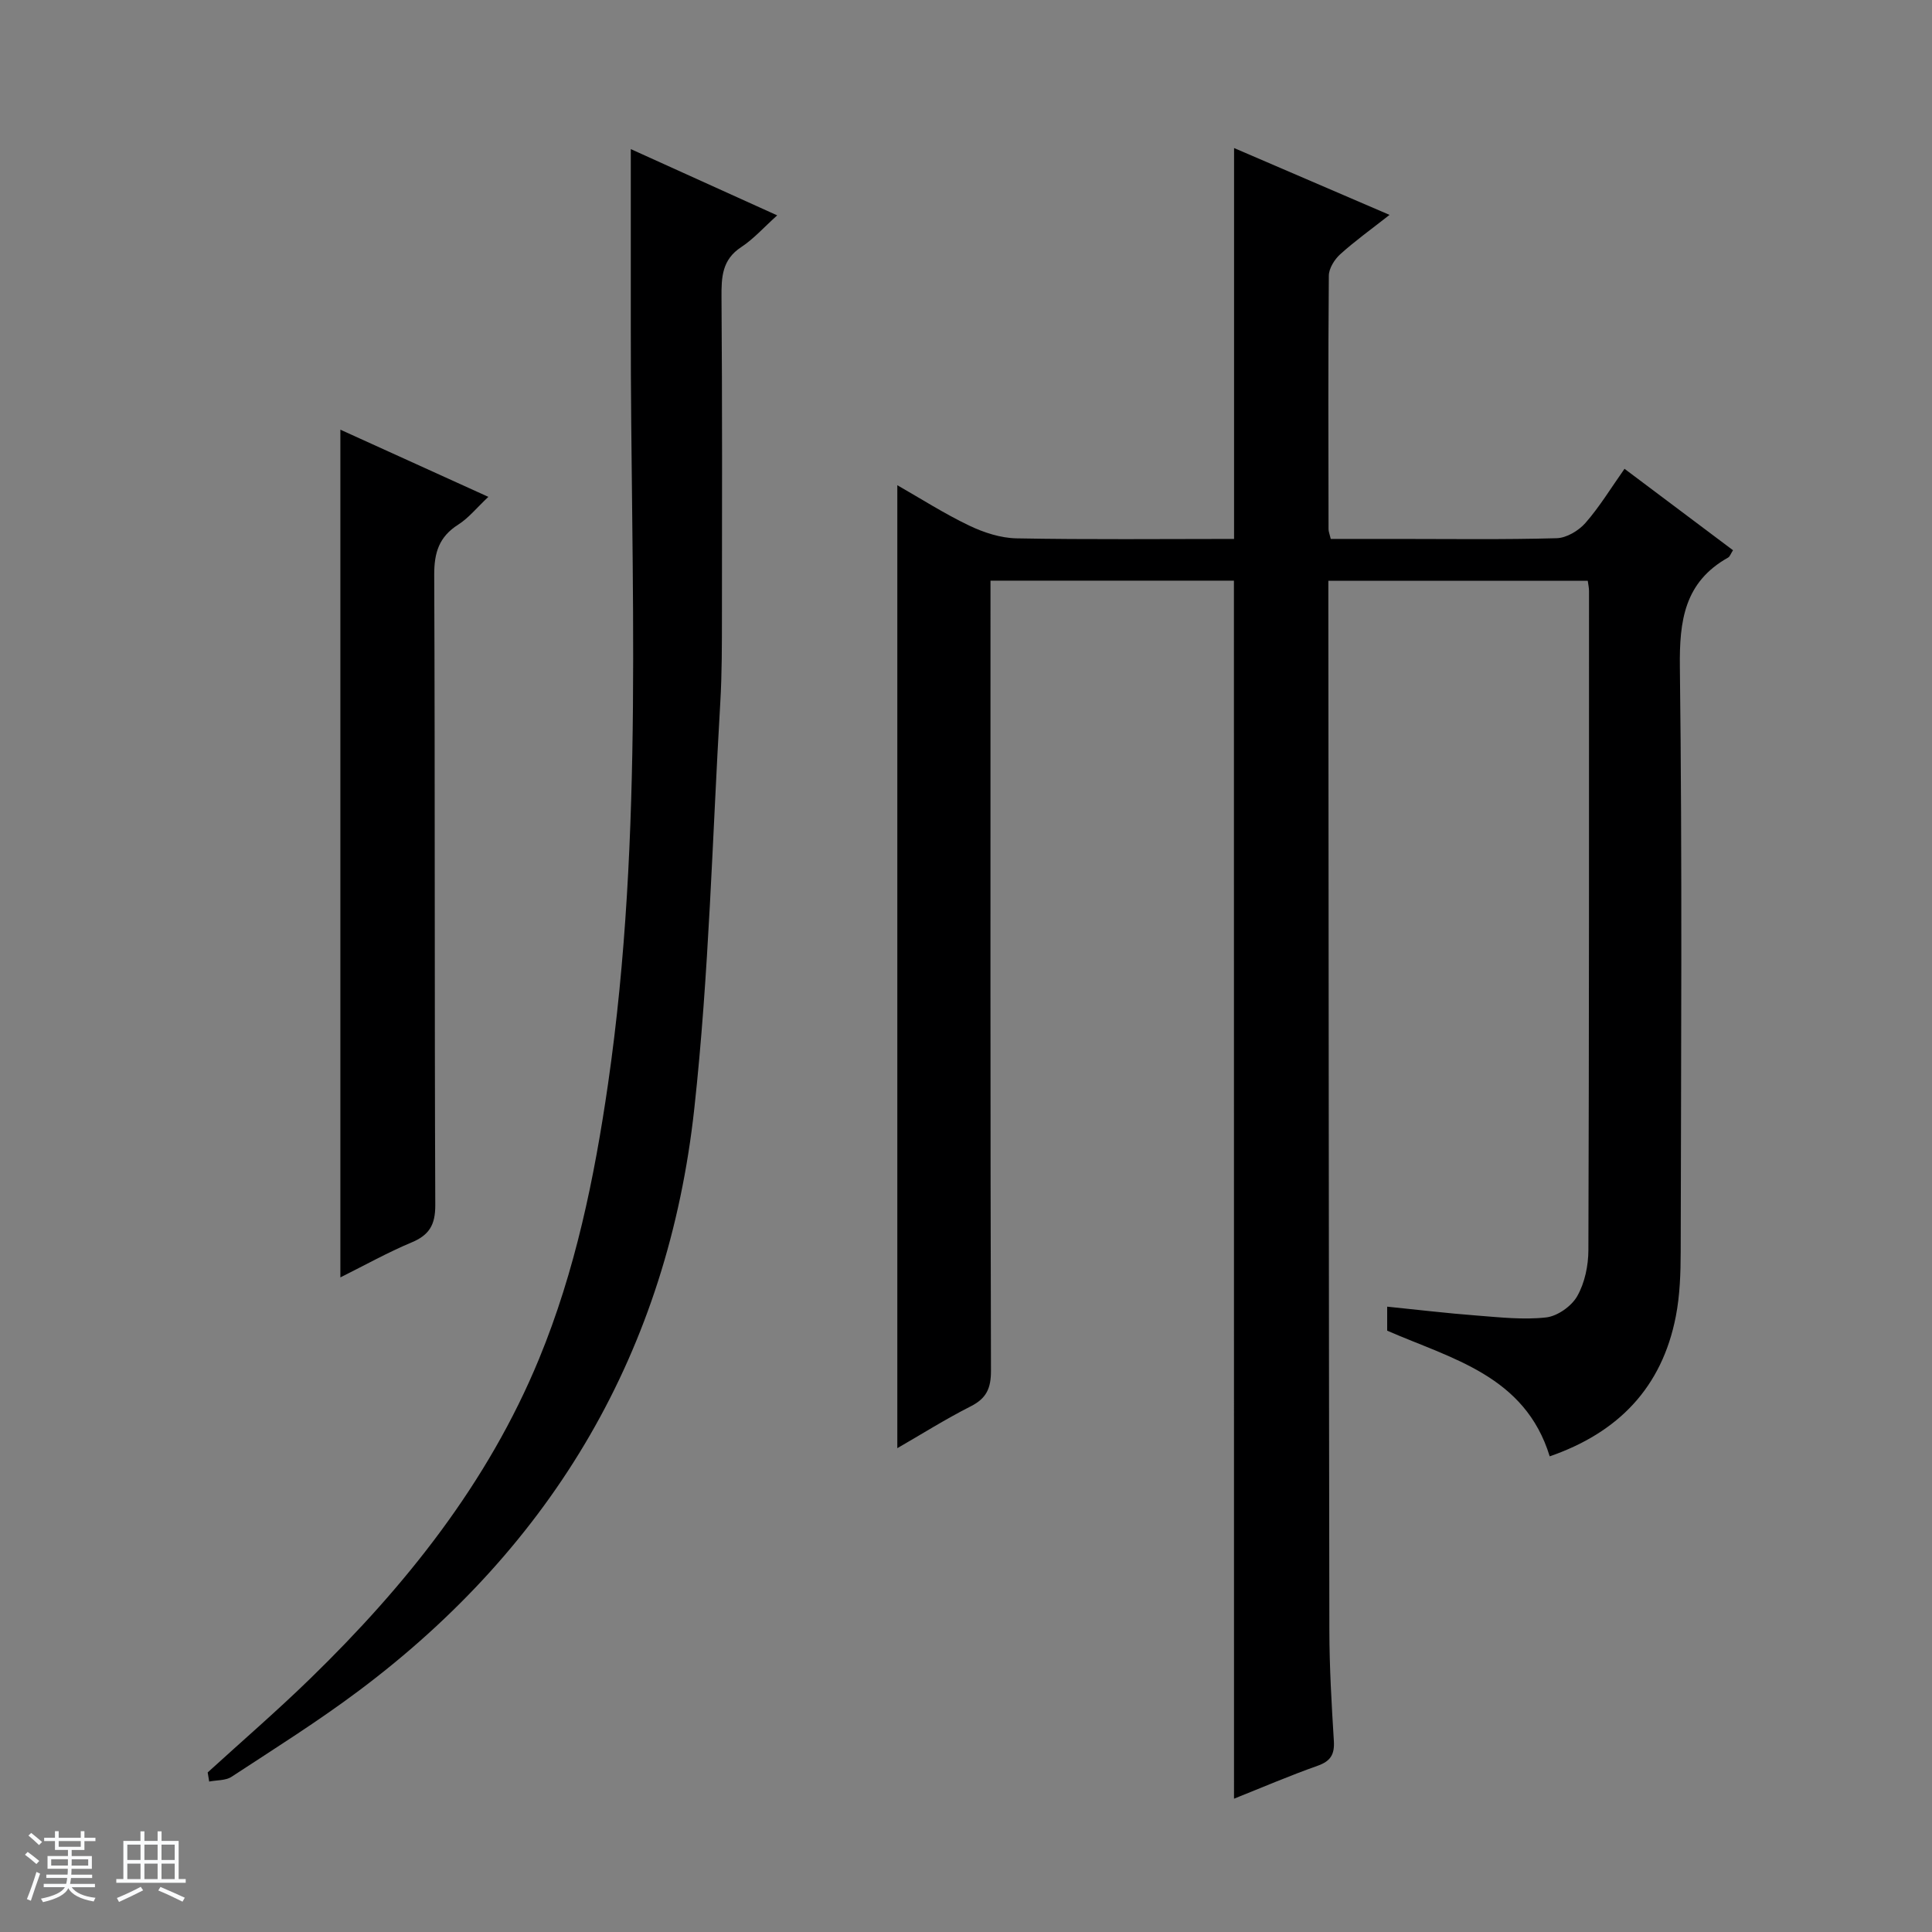
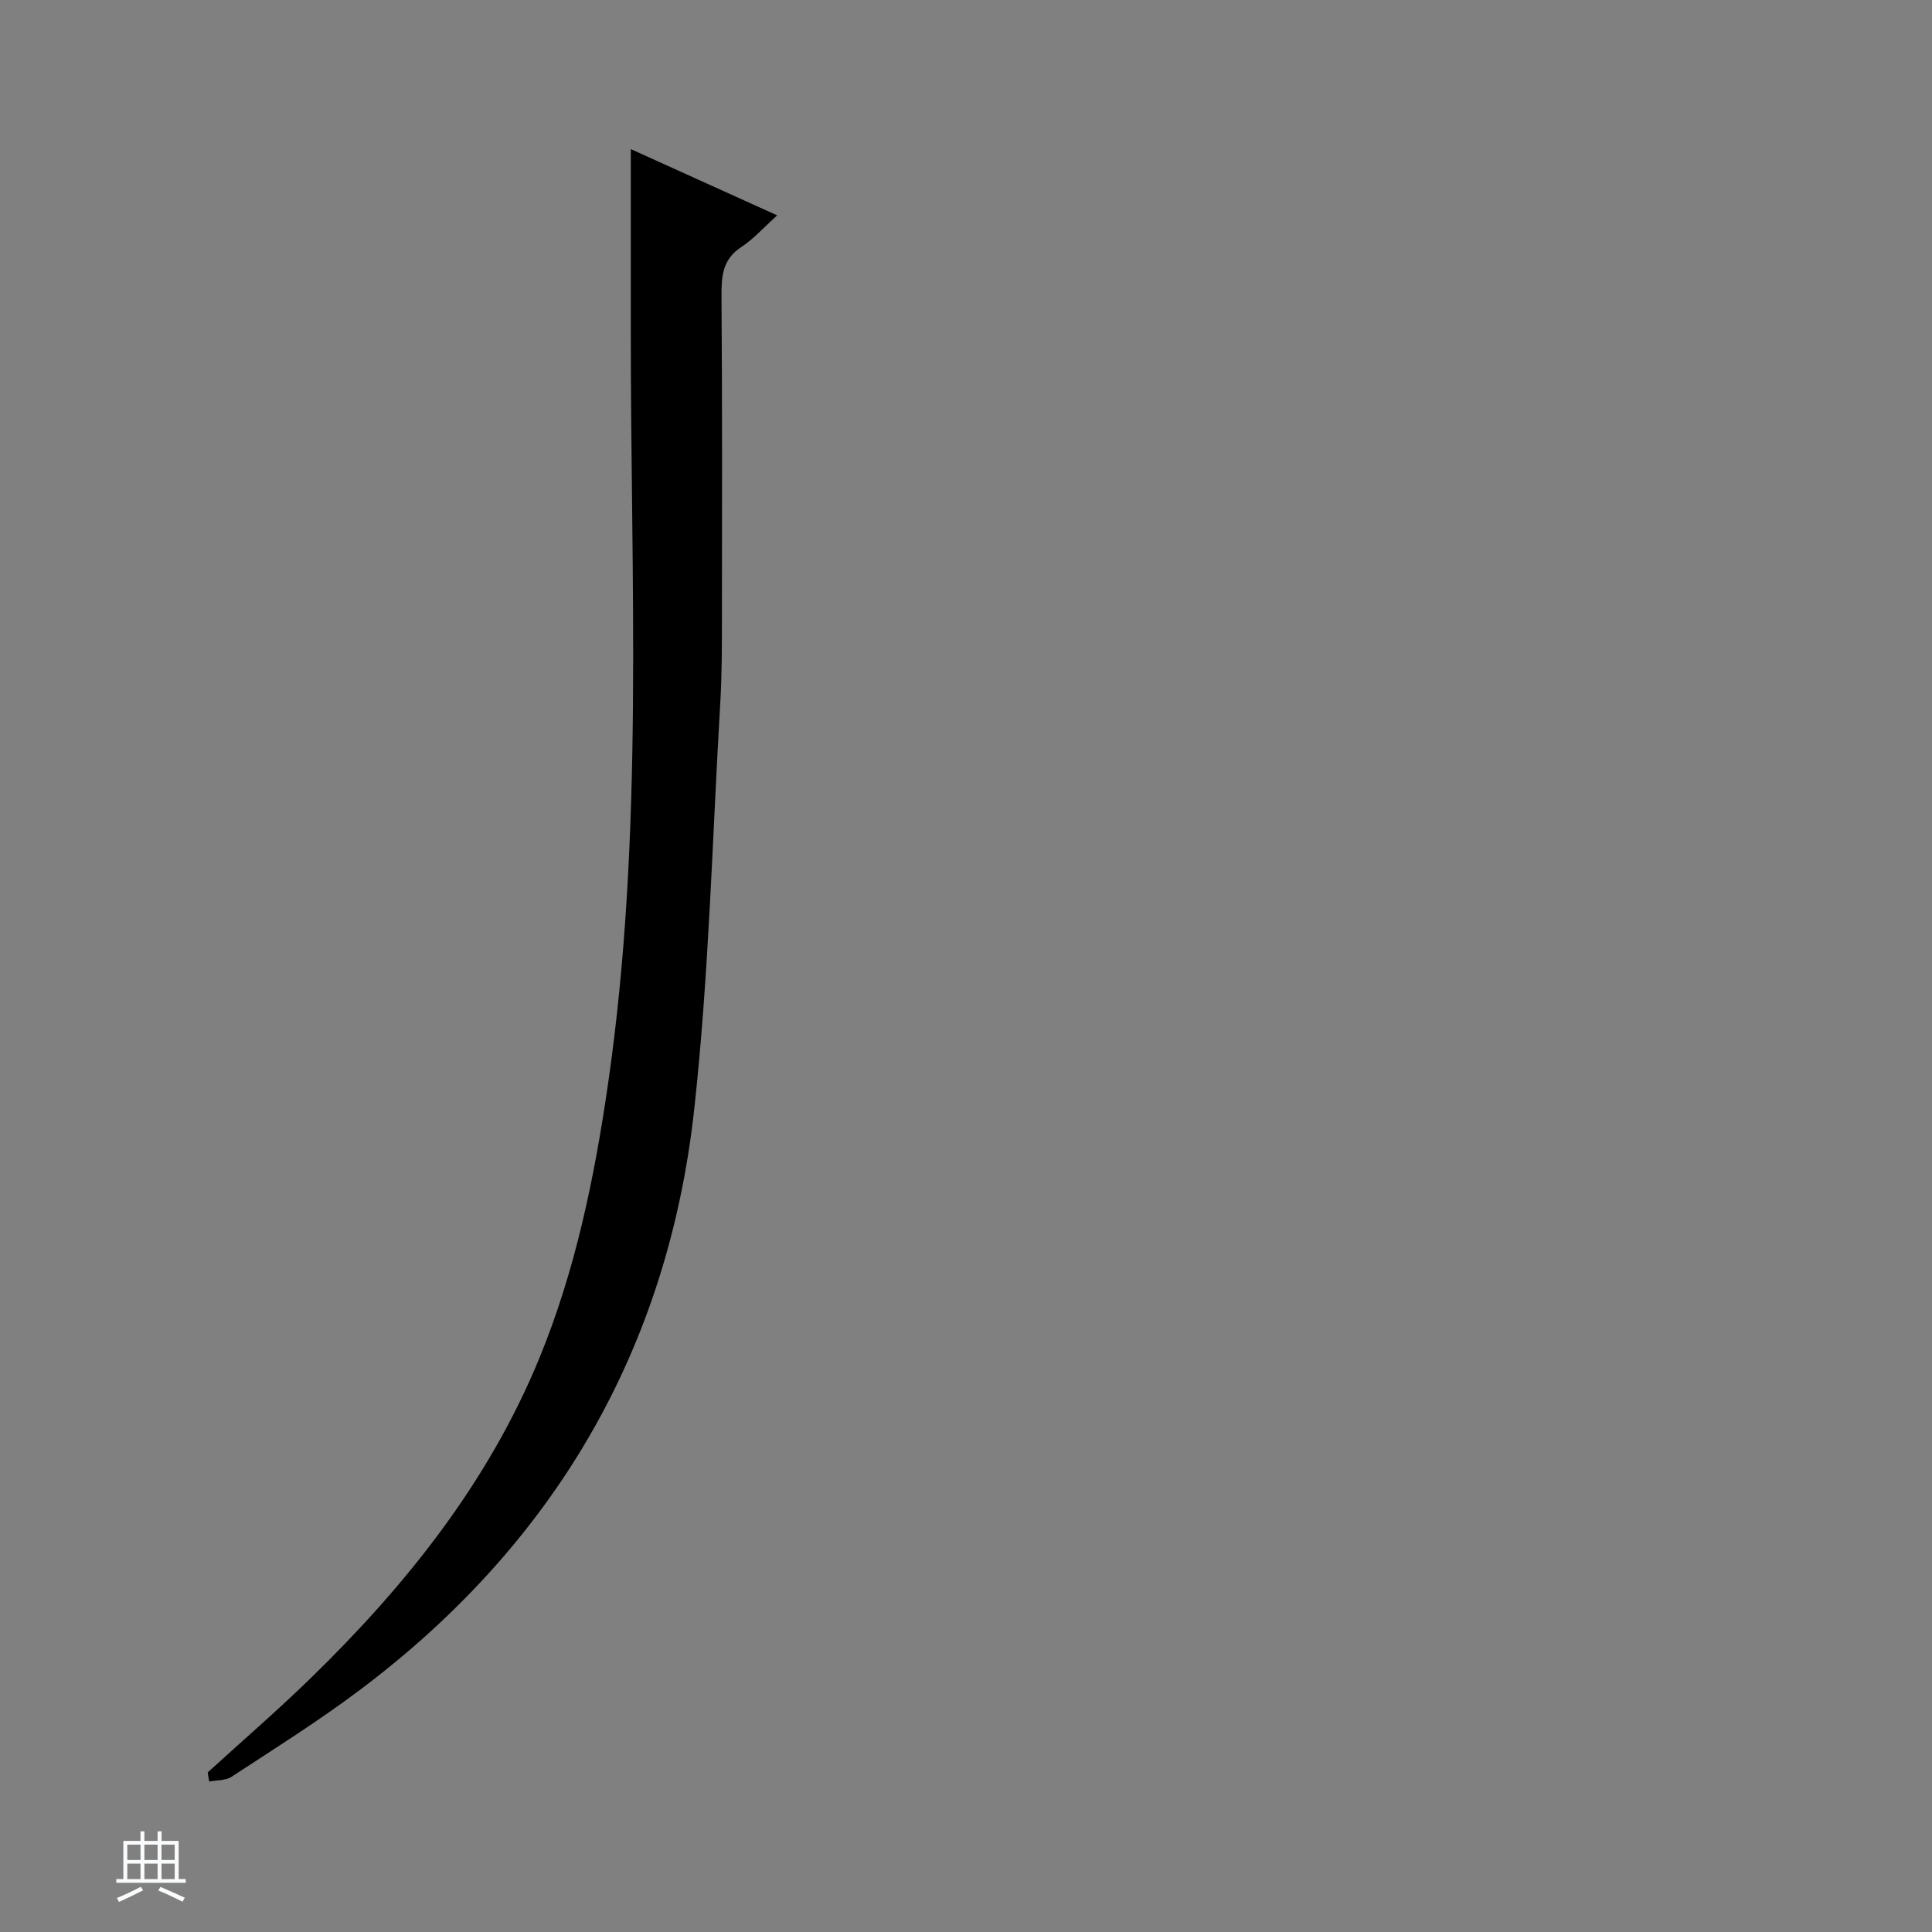
<svg xmlns="http://www.w3.org/2000/svg" enable-background="new 0 0 400 400" viewBox="0 0 400 400">
  <rect x="0" y="0" width="400" height="400" fill="#808080" stroke="none" />
-   <path d="m5.17 384 .56-.58c.85.61 1.65 1.24 2.4 1.87l-.59.64c-.84-.73-1.63-1.38-2.37-1.93m1.22 9.53-.82-.34c.71-1.76 1.37-3.64 1.98-5.63.24.13.5.25.76.36-.6 1.67-1.24 3.54-1.92 5.61m-.5-13.5.57-.54c.56.44 1.31 1.06 2.26 1.87l-.64.64c-.68-.66-1.41-1.32-2.19-1.97m3.25.46h2.24v-1.36h.77v1.36h4.57v-1.36h.76v1.36h2.28v.69h-2.28v1.84h-2.64v1.26h4.18v2.64h-4.21c0 .45-.02.86-.05 1.21h4.32v.69h-4.38c-.04.34-.1.75-.19 1.22h5.15v.69h-4.82c.87 1.19 2.51 1.92 4.93 2.19-.17.31-.3.57-.37.76-2.77-.49-4.52-1.41-5.26-2.76-.56 1.26-2.3 2.23-5.24 2.9-.12-.24-.26-.48-.43-.72 2.73-.55 4.38-1.34 4.96-2.38h-4.38v-.69h4.65c.1-.38.17-.79.21-1.22h-4.32v-.69h4.4c.03-.34.05-.75.05-1.21h-4.2v-2.64h4.23v-1.26h-2.69v-1.84h-2.24zm1.46 4.46v1.29h3.45c.01-.4.02-.57.01-.53v-.32-.45h-3.46zm1.55-2.59h4.57v-1.19h-4.57zm6.11 2.59h-3.42v.77c-.01.19-.01.37-.02.53h3.44z" fill="#fafbfc" />
  <path d="m32.63 379.16h.82v1.98h3.54v7.89h1.46v.78h-14.37v-.78h1.46v-7.89h3.54v-1.98h.82v1.98h2.73zm-3.49 11.48.5.73c-1.61.82-3.28 1.63-5 2.41-.13-.27-.28-.55-.44-.82 1.75-.72 3.4-1.49 4.94-2.32m-2.78-5.55h2.73v-3.18h-2.73zm0 3.95h2.73v-3.2h-2.73zm3.54-3.95h2.73v-3.18h-2.73zm0 3.95h2.73v-3.2h-2.73zm7.89 4.68c-1.84-.92-3.51-1.7-5.02-2.32l.45-.73c1.89.8 3.57 1.55 5.04 2.23zm-1.62-11.81h-2.73v3.18h2.73zm-2.73 7.13h2.73v-3.2h-2.73v3.19z" fill="#fafbfc" />
  <g fill="#000001">
-     <path d="m255.47 120.22c-16.64 0-33.24 0-50.4 0v6.05c0 52.5-.05 105 .1 157.49.01 3.65-.91 5.74-4.18 7.4-5.27 2.67-10.29 5.84-15.21 8.67 0-66.53 0-132.71 0-199.37 4.82 2.75 9.69 5.87 14.87 8.35 3.02 1.45 6.52 2.59 9.82 2.65 14.96.28 29.94.12 45.03.12 0-27.03 0-53.58 0-80.93 10.54 4.53 21.04 9.05 32.19 13.84-3.8 2.99-7.17 5.4-10.22 8.16-1.18 1.07-2.34 2.92-2.35 4.43-.15 17.5-.09 35-.06 52.5 0 .47.21.94.46 2h13.79c11 0 22 .16 32.99-.15 2.05-.06 4.55-1.56 5.96-3.17 2.93-3.35 5.27-7.22 8.08-11.2 7.63 5.73 15.02 11.28 22.46 16.86-.48.74-.64 1.3-1 1.51-9.06 5.08-10.12 13.05-10 22.71.5 40.33.24 80.66.17 120.99-.01 4.48-.16 9.04-1.01 13.41-2.86 14.71-11.89 24.06-26.11 28.98-5.13-16.73-20.29-20.18-33.65-26.02 0-1.47 0-2.91 0-4.97 6.34.64 12.39 1.37 18.46 1.83 4.81.37 9.7.93 14.44.4 2.35-.26 5.27-2.32 6.45-4.41 1.56-2.74 2.3-6.31 2.31-9.52.15-45.5.13-91 .13-136.49 0-.63-.15-1.26-.26-2.1-17.79 0-35.39 0-53.71 0v5.27c.06 70.66.09 141.33.21 211.99.01 7.65.46 15.3.93 22.94.17 2.78-.65 4.18-3.35 5.14-5.75 2.03-11.36 4.44-17.32 6.82-.02-84.26-.02-167.96-.02-252.18z" />
    <path d="m43 366.96c7.12-6.49 14.42-12.79 21.31-19.5 19.71-19.19 36.7-40.42 47.29-66.11 7.52-18.24 11.46-37.45 14.28-56.89 7.54-52.01 4.66-104.34 4.72-156.58.01-12.13 0-24.27 0-37.01 9.81 4.44 19.8 8.96 30.31 13.72-2.76 2.47-4.87 4.88-7.45 6.57-3.98 2.61-4.11 6.21-4.08 10.39.16 21.96.12 43.92.09 65.88-.01 5.99.01 12-.34 17.98-1.65 28.04-2.33 56.2-5.38 84.09-5.46 50.01-29.08 90.27-69.38 120.49-8.5 6.38-17.54 12.05-26.44 17.88-1.23.8-3.07.67-4.62.98-.09-.63-.2-1.26-.31-1.89z" />
-     <path d="m70.47 264.47c0-58.8 0-116.86 0-175.51 9.97 4.53 19.95 9.06 30.64 13.91-2.4 2.25-4.08 4.37-6.23 5.74-3.98 2.52-5 5.8-4.98 10.43.18 43.48.04 86.96.22 130.44.02 4.14-1.26 6.24-4.97 7.78-4.87 2.04-9.5 4.63-14.68 7.21z" />
  </g>
</svg>